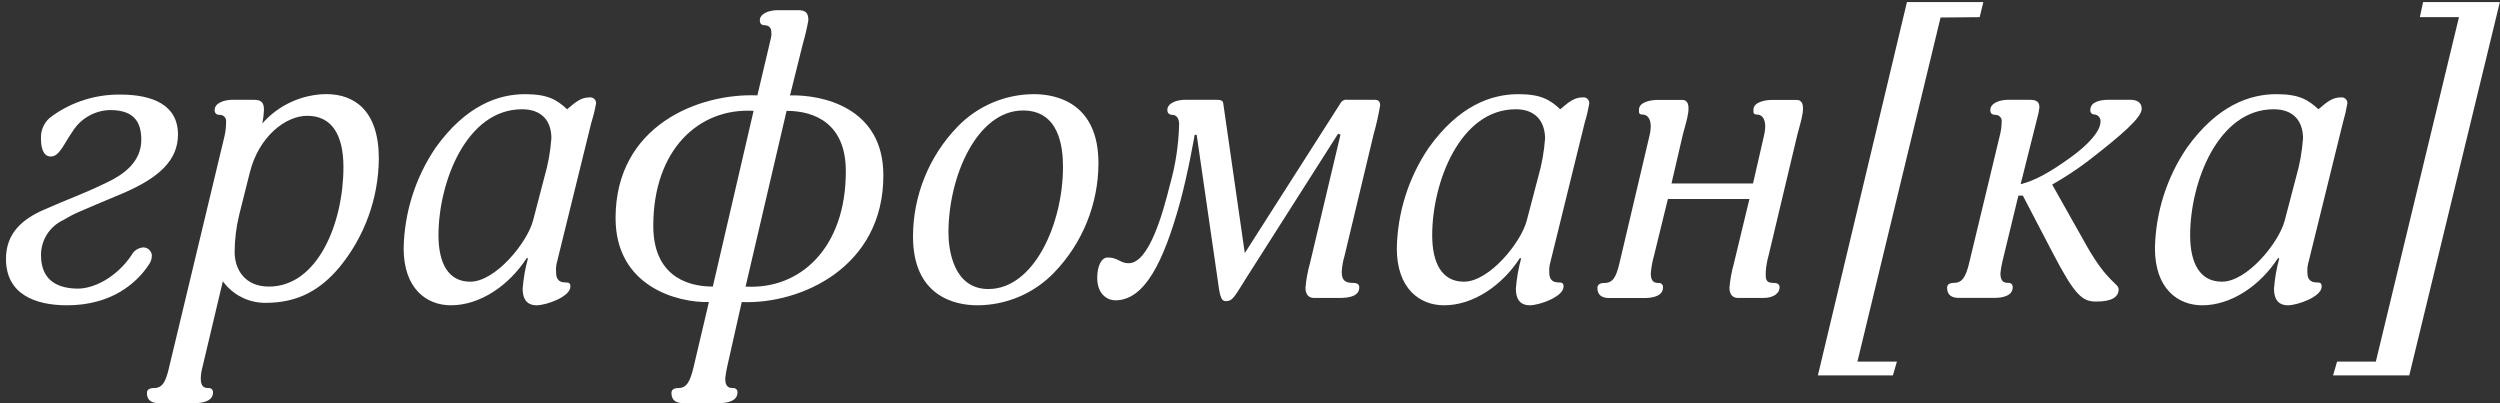
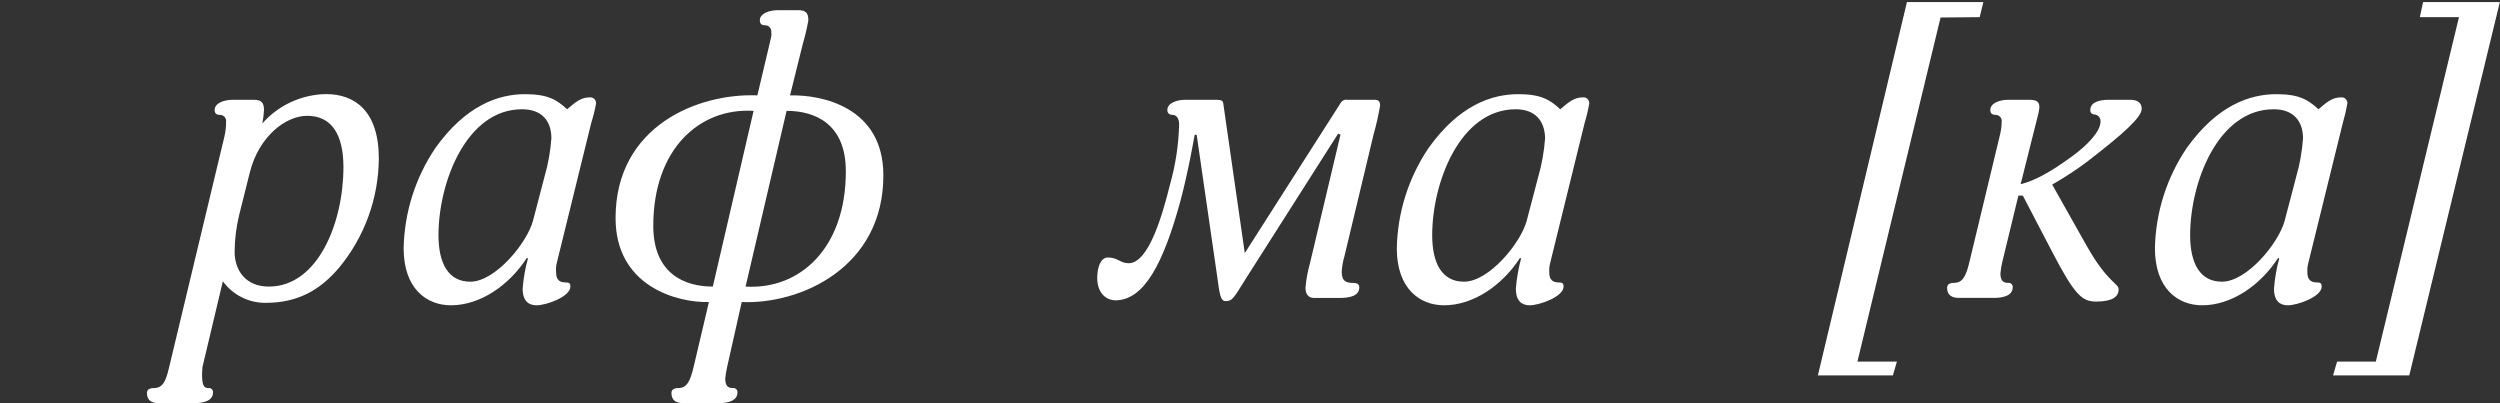
<svg xmlns="http://www.w3.org/2000/svg" width="409" height="66" viewBox="0 0 409 66" fill="none">
  <rect x="0" y="0" width="409" height="66" fill="#333333" stroke="none" />
  <g clip-path="url(#clip0_204_110)">
-     <path d="M20.117 31.615C12.377 34.875 12.247 34.875 10.317 36.015C9.232 36.528 8.317 37.34 7.678 38.354C7.038 39.369 6.701 40.545 6.707 41.745C6.707 46.145 9.777 47.215 12.777 47.215C15.317 47.215 19.047 45.415 21.517 41.745C21.705 41.373 21.99 41.059 22.342 40.835C22.694 40.612 23.1 40.487 23.517 40.475C23.852 40.496 24.169 40.635 24.413 40.868C24.656 41.1 24.81 41.41 24.847 41.745C24.856 42.323 24.669 42.886 24.317 43.345C22.247 46.485 18.047 49.945 10.977 49.945C5.647 49.945 0.977 48.085 0.977 42.345C0.977 38.075 3.777 35.815 7.107 34.345C11.777 32.275 13.177 31.945 17.577 29.805C20.117 28.605 23.117 26.545 23.117 22.875C23.117 20.345 22.247 18.005 18.047 18.005C16.799 18.026 15.576 18.361 14.493 18.98C13.409 19.599 12.499 20.481 11.847 21.545C10.447 23.545 9.717 25.605 8.317 25.605C6.917 25.605 6.707 23.805 6.707 22.745C6.655 22.003 6.8 21.26 7.129 20.593C7.457 19.925 7.957 19.356 8.577 18.945C11.825 16.631 15.728 15.415 19.717 15.475C24.917 15.475 29.117 17.135 29.117 22.005C29.117 26.205 26.047 29.075 20.117 31.615Z" fill="white" />
-     <path d="M55.456 43.815C52.386 47.415 48.786 49.545 43.456 49.545C42.093 49.557 40.746 49.242 39.528 48.629C38.311 48.014 37.257 47.118 36.456 46.015L33.116 60.085C32.95 60.695 32.86 61.323 32.846 61.955C32.846 63.355 33.516 63.485 34.116 63.485C34.215 63.474 34.315 63.485 34.408 63.518C34.502 63.551 34.587 63.604 34.657 63.674C34.727 63.744 34.781 63.829 34.813 63.923C34.846 64.017 34.857 64.116 34.846 64.215C34.846 65.615 33.186 65.955 31.846 65.955H25.976C24.706 65.955 24.036 65.415 24.036 64.285C24.036 63.815 24.366 63.485 25.176 63.485C26.576 63.485 27.106 62.485 27.636 60.215L36.716 22.335C36.901 21.549 36.992 20.743 36.986 19.935C37.006 19.793 36.995 19.647 36.954 19.509C36.913 19.371 36.843 19.244 36.748 19.136C36.653 19.027 36.536 18.941 36.404 18.882C36.273 18.823 36.13 18.794 35.986 18.795C35.386 18.795 35.116 18.525 35.116 17.995C35.116 16.865 36.646 16.325 38.056 16.325H41.516C42.786 16.325 43.186 16.795 43.186 17.995C43.153 18.734 43.063 19.47 42.916 20.195C44.228 18.706 45.838 17.51 47.641 16.683C49.445 15.856 51.402 15.418 53.386 15.395C57.976 15.405 61.976 18.075 61.976 25.945C61.927 32.475 59.624 38.788 55.456 43.815ZM50.256 18.945C46.716 18.945 42.316 22.345 40.856 28.275L39.116 35.215C38.642 37.18 38.397 39.194 38.386 41.215C38.386 44.145 40.116 46.885 43.986 46.885C51.986 46.885 56.186 36.475 56.186 27.345C56.186 22.005 54.256 18.945 50.256 18.945Z" fill="white" />
+     <path d="M55.456 43.815C52.386 47.415 48.786 49.545 43.456 49.545C42.093 49.557 40.746 49.242 39.528 48.629C38.311 48.014 37.257 47.118 36.456 46.015L33.116 60.085C32.846 63.355 33.516 63.485 34.116 63.485C34.215 63.474 34.315 63.485 34.408 63.518C34.502 63.551 34.587 63.604 34.657 63.674C34.727 63.744 34.781 63.829 34.813 63.923C34.846 64.017 34.857 64.116 34.846 64.215C34.846 65.615 33.186 65.955 31.846 65.955H25.976C24.706 65.955 24.036 65.415 24.036 64.285C24.036 63.815 24.366 63.485 25.176 63.485C26.576 63.485 27.106 62.485 27.636 60.215L36.716 22.335C36.901 21.549 36.992 20.743 36.986 19.935C37.006 19.793 36.995 19.647 36.954 19.509C36.913 19.371 36.843 19.244 36.748 19.136C36.653 19.027 36.536 18.941 36.404 18.882C36.273 18.823 36.13 18.794 35.986 18.795C35.386 18.795 35.116 18.525 35.116 17.995C35.116 16.865 36.646 16.325 38.056 16.325H41.516C42.786 16.325 43.186 16.795 43.186 17.995C43.153 18.734 43.063 19.47 42.916 20.195C44.228 18.706 45.838 17.51 47.641 16.683C49.445 15.856 51.402 15.418 53.386 15.395C57.976 15.405 61.976 18.075 61.976 25.945C61.927 32.475 59.624 38.788 55.456 43.815ZM50.256 18.945C46.716 18.945 42.316 22.345 40.856 28.275L39.116 35.215C38.642 37.18 38.397 39.194 38.386 41.215C38.386 44.145 40.116 46.885 43.986 46.885C51.986 46.885 56.186 36.475 56.186 27.345C56.186 22.005 54.256 18.945 50.256 18.945Z" fill="white" />
    <path d="M96.736 20.075L91.076 43.075C90.97 43.537 90.937 44.012 90.976 44.485C90.976 45.285 91.116 46.215 92.576 46.215C93.046 46.215 93.316 46.285 93.316 46.885C93.316 48.545 89.376 49.945 87.776 49.945C86.576 49.945 85.506 49.345 85.506 47.215C85.634 45.544 85.925 43.889 86.376 42.275L86.176 42.215C83.246 46.745 78.506 49.945 73.776 49.945C69.776 49.945 66.036 47.215 66.036 40.615C66.152 34.758 67.957 29.059 71.236 24.205C76.236 17.205 81.576 15.405 85.906 15.405C89.646 15.405 91.116 16.335 92.776 17.875C94.316 16.535 95.176 15.935 96.446 15.935C96.585 15.915 96.727 15.927 96.861 15.969C96.995 16.011 97.118 16.083 97.221 16.179C97.323 16.275 97.403 16.392 97.454 16.523C97.505 16.654 97.526 16.795 97.516 16.935C97.324 17.997 97.063 19.046 96.736 20.075ZM85.406 17.875C76.266 17.875 71.736 29.875 71.736 38.475C71.736 43.075 73.336 46.085 76.936 46.085C81.066 46.085 86.266 39.675 87.206 36.085L89.066 28.955C89.673 26.889 90.055 24.763 90.206 22.615C90.206 19.745 88.606 17.875 85.406 17.875Z" fill="white" />
    <path d="M121.347 49.415L118.977 59.955C118.82 60.613 118.709 61.281 118.647 61.955C118.647 63.355 119.317 63.485 119.917 63.485C120.016 63.474 120.115 63.485 120.209 63.518C120.303 63.551 120.388 63.604 120.458 63.674C120.528 63.744 120.581 63.829 120.614 63.923C120.647 64.017 120.658 64.117 120.647 64.215C120.647 65.615 118.977 65.955 117.647 65.955H111.777C110.507 65.955 109.847 65.415 109.847 64.285C109.847 63.815 110.177 63.485 110.977 63.485C112.377 63.485 112.907 62.355 113.447 60.155L115.977 49.415C110.837 49.545 100.707 46.885 100.707 35.675C100.707 20.545 114.307 15.205 123.907 15.605L125.847 7.405C126.377 5.265 126.177 5.665 126.177 5.265C126.196 5.123 126.184 4.979 126.142 4.842C126.1 4.706 126.029 4.579 125.934 4.472C125.84 4.365 125.723 4.28 125.592 4.221C125.462 4.163 125.32 4.134 125.177 4.135C124.577 4.135 124.307 3.865 124.307 3.335C124.307 2.205 125.847 1.665 127.247 1.665H130.577C131.847 1.665 132.247 2.135 132.247 3.335C132.006 4.664 131.695 5.979 131.317 7.275L129.247 15.605C134.377 15.475 144.517 17.475 144.517 28.675C144.557 43.745 130.977 49.815 121.347 49.415ZM106.877 36.945C106.877 44.745 111.947 46.885 116.617 46.885L123.287 18.135C114.347 17.605 106.877 24.475 106.877 36.945ZM128.687 18.135L121.977 46.885C130.917 47.415 138.377 40.545 138.377 28.075C138.417 20.275 133.357 18.135 128.687 18.135Z" fill="white" />
-     <path d="M172.436 44.615C170.81 46.298 168.861 47.637 166.707 48.553C164.553 49.468 162.237 49.942 159.896 49.945C156.036 49.945 149.366 48.345 149.366 38.675C149.382 31.983 151.988 25.558 156.636 20.745C158.258 19.058 160.204 17.715 162.357 16.798C164.51 15.88 166.826 15.406 169.166 15.405C173.036 15.405 179.706 17.005 179.706 26.675C179.701 33.371 177.094 39.804 172.436 44.615ZM167.366 18.075C159.896 18.075 155.166 28.745 155.166 38.075C155.166 40.815 155.966 47.285 161.696 47.285C169.166 47.285 173.906 36.615 173.906 27.285C173.906 23.945 173.236 18.075 167.366 18.075Z" fill="white" />
    <path d="M224.717 22.005L219.977 41.815C219.723 42.661 219.565 43.533 219.507 44.415C219.507 45.815 219.977 46.285 221.377 46.285C222.177 46.285 222.377 46.615 222.377 47.015C222.377 48.415 220.837 48.745 219.107 48.745H214.977C213.837 48.745 213.577 47.815 213.577 47.085C213.69 45.731 213.935 44.392 214.307 43.085L219.307 22.015L218.907 21.885L203.977 45.335C201.847 48.735 201.647 49.265 200.517 49.265C199.647 49.265 199.517 47.995 199.177 45.535L195.777 22.055H195.447C195.447 22.055 194.447 27.925 193.107 32.925C190.307 43.125 187.177 49.135 182.447 49.135C181.237 49.135 179.507 48.195 179.507 45.465C179.507 43.665 180.107 42.125 181.237 42.125C182.907 42.125 183.237 43.065 184.647 43.065C187.977 43.065 190.247 34.865 191.377 30.325C192.307 27.073 192.821 23.716 192.907 20.335C192.907 19.265 192.377 18.795 191.847 18.795C191.317 18.795 190.977 18.525 190.977 17.995C190.977 16.865 192.507 16.325 193.907 16.325H198.647C199.247 16.325 200.047 16.265 200.117 16.865L203.647 41.405L219.317 16.865C219.426 16.669 219.593 16.511 219.796 16.415C219.998 16.318 220.226 16.287 220.447 16.325H224.857C225.457 16.325 225.787 16.525 225.787 17.265C225.516 18.863 225.159 20.446 224.717 22.005Z" fill="white" />
    <path d="M259.257 20.075L253.597 43.075C253.477 43.535 253.43 44.01 253.457 44.485C253.457 45.285 253.597 46.215 255.057 46.215C255.527 46.215 255.797 46.285 255.797 46.885C255.797 48.545 251.857 49.945 250.257 49.945C249.057 49.945 247.997 49.345 247.997 47.215C248.125 45.544 248.413 43.89 248.857 42.275L248.657 42.215C245.727 46.745 240.987 49.945 236.257 49.945C232.257 49.945 228.517 47.215 228.517 40.615C228.632 34.758 230.438 29.059 233.717 24.205C238.717 17.205 244.057 15.405 248.397 15.405C252.127 15.405 253.597 16.335 255.257 17.875C256.797 16.535 257.657 15.935 258.927 15.935C259.066 15.913 259.209 15.923 259.343 15.965C259.478 16.006 259.602 16.078 259.705 16.174C259.808 16.27 259.888 16.389 259.939 16.521C259.989 16.653 260.009 16.794 259.997 16.935C259.817 17.996 259.57 19.045 259.257 20.075ZM247.977 17.875C238.837 17.875 234.307 29.875 234.307 38.475C234.307 43.075 235.907 46.085 239.507 46.085C243.637 46.085 248.847 39.675 249.777 36.085L251.647 28.955C252.245 26.887 252.624 24.762 252.777 22.615C252.727 19.745 251.127 17.875 247.977 17.875Z" fill="white" />
-     <path d="M289.337 41.815C289.089 42.686 288.935 43.581 288.877 44.485C288.877 45.485 288.737 46.285 290.137 46.285C290.937 46.285 291.137 46.615 291.137 47.015C291.137 47.945 290.207 48.745 288.477 48.745H284.337C283.207 48.745 282.937 47.815 282.937 47.085C283.055 45.732 283.3 44.392 283.667 43.085L286.207 32.555H272.867L270.597 41.825C270.323 42.781 270.145 43.763 270.067 44.755C270.067 46.155 270.737 46.295 271.337 46.295C271.435 46.284 271.535 46.295 271.629 46.328C271.723 46.36 271.808 46.414 271.878 46.484C271.948 46.554 272.001 46.639 272.034 46.733C272.067 46.826 272.078 46.926 272.067 47.025C272.067 48.425 270.397 48.755 269.067 48.755H263.267C261.997 48.755 261.337 48.225 261.337 47.095C261.337 46.625 261.667 46.295 262.467 46.295C263.867 46.295 264.397 45.355 264.937 43.085L269.867 22.155C270.467 19.615 269.537 18.745 268.797 18.745C268.057 18.745 268.137 18.415 268.137 17.945C268.137 16.685 270.067 16.345 271.197 16.345H275.197C277.197 16.345 275.797 20.085 275.327 21.955L273.457 30.015H286.797L288.597 22.155C289.197 19.615 288.267 18.745 287.527 18.745C286.787 18.745 286.867 18.415 286.867 17.945C286.867 16.685 288.797 16.345 289.927 16.345H293.927C295.927 16.345 294.527 20.085 294.067 21.955L289.337 41.815Z" fill="white" />
    <path d="M323.876 2.805L317.476 2.865L303.876 59.155H310.336L309.676 61.415H297.406L311.976 0.335H324.476L323.876 2.805Z" fill="white" />
    <path d="M341.607 26.335C339.738 27.75 337.777 29.04 335.737 30.195L341.407 40.265C344.807 46.265 346.607 46.335 346.607 47.335C346.607 48.605 345.477 49.335 342.947 49.335C340.677 49.335 339.477 48.405 335.737 41.205L330.937 32.005H330.207L327.607 42.735C327.442 43.392 327.328 44.061 327.267 44.735C327.267 46.135 327.937 46.275 328.537 46.275C328.636 46.262 328.737 46.272 328.832 46.304C328.927 46.336 329.013 46.39 329.085 46.46C329.156 46.53 329.21 46.616 329.244 46.71C329.277 46.805 329.288 46.906 329.277 47.005C329.277 48.405 327.607 48.735 326.277 48.735H320.477C319.217 48.735 318.547 48.205 318.547 47.075C318.547 46.605 318.877 46.275 319.677 46.275C321.077 46.275 321.617 45.205 322.147 43.065L327.147 22.265C327.351 21.505 327.462 20.722 327.477 19.935C327.497 19.793 327.486 19.647 327.445 19.509C327.404 19.371 327.333 19.244 327.238 19.136C327.144 19.027 327.026 18.941 326.895 18.882C326.763 18.823 326.621 18.794 326.477 18.795C325.877 18.795 325.617 18.525 325.617 17.995C325.617 16.865 327.147 16.325 328.547 16.325H331.977C333.247 16.325 333.647 16.665 333.647 17.595C333.582 18.161 333.468 18.719 333.307 19.265L330.577 30.135C332.977 29.535 335.447 28.135 338.777 25.735C341.647 23.665 343.647 21.465 343.647 19.865C343.661 19.582 343.564 19.305 343.378 19.093C343.191 18.88 342.929 18.748 342.647 18.725C342.553 18.729 342.459 18.712 342.372 18.676C342.285 18.639 342.207 18.585 342.143 18.515C342.079 18.446 342.031 18.363 342.003 18.273C341.974 18.184 341.965 18.089 341.977 17.995C341.977 16.665 343.577 16.325 344.977 16.325H348.517C349.377 16.325 350.377 16.595 350.377 17.795C350.407 19.205 347.207 22.005 341.607 26.335Z" fill="white" />
    <path d="M383.297 20.075L377.627 43.075C377.508 43.535 377.46 44.01 377.487 44.485C377.487 45.285 377.627 46.215 379.097 46.215C379.557 46.215 379.827 46.285 379.827 46.885C379.827 48.545 375.887 49.945 374.287 49.945C373.087 49.945 372.027 49.345 372.027 47.215C372.155 45.544 372.443 43.89 372.887 42.275L372.687 42.215C369.757 46.745 365.017 49.945 360.287 49.945C356.287 49.945 352.547 47.215 352.547 40.615C352.661 34.756 354.47 29.056 357.757 24.205C362.757 17.205 368.087 15.405 372.427 15.405C376.157 15.405 377.627 16.335 379.297 17.875C380.827 16.535 381.697 15.935 382.957 15.935C383.096 15.913 383.239 15.923 383.374 15.965C383.509 16.006 383.632 16.078 383.735 16.174C383.839 16.27 383.918 16.389 383.969 16.521C384.019 16.653 384.039 16.794 384.027 16.935C383.847 17.995 383.603 19.044 383.297 20.075ZM371.977 17.875C362.837 17.875 358.307 29.875 358.307 38.475C358.307 43.075 359.907 46.085 363.507 46.085C367.647 46.085 372.847 39.675 373.777 36.085L375.647 28.955C376.245 26.887 376.624 24.762 376.777 22.615C376.757 19.745 375.157 17.875 371.977 17.875Z" fill="white" />
    <path d="M394.157 61.415H381.687L382.347 59.155H388.687L402.287 2.805H395.887L396.417 0.335H408.977L394.157 61.415Z" fill="white" />
  </g>
  <defs>
    <clipPath id="clip0_204_110">
      <rect width="407.98" height="65.62" fill="white" transform="translate(0.977 0.335)" />
    </clipPath>
  </defs>
</svg>